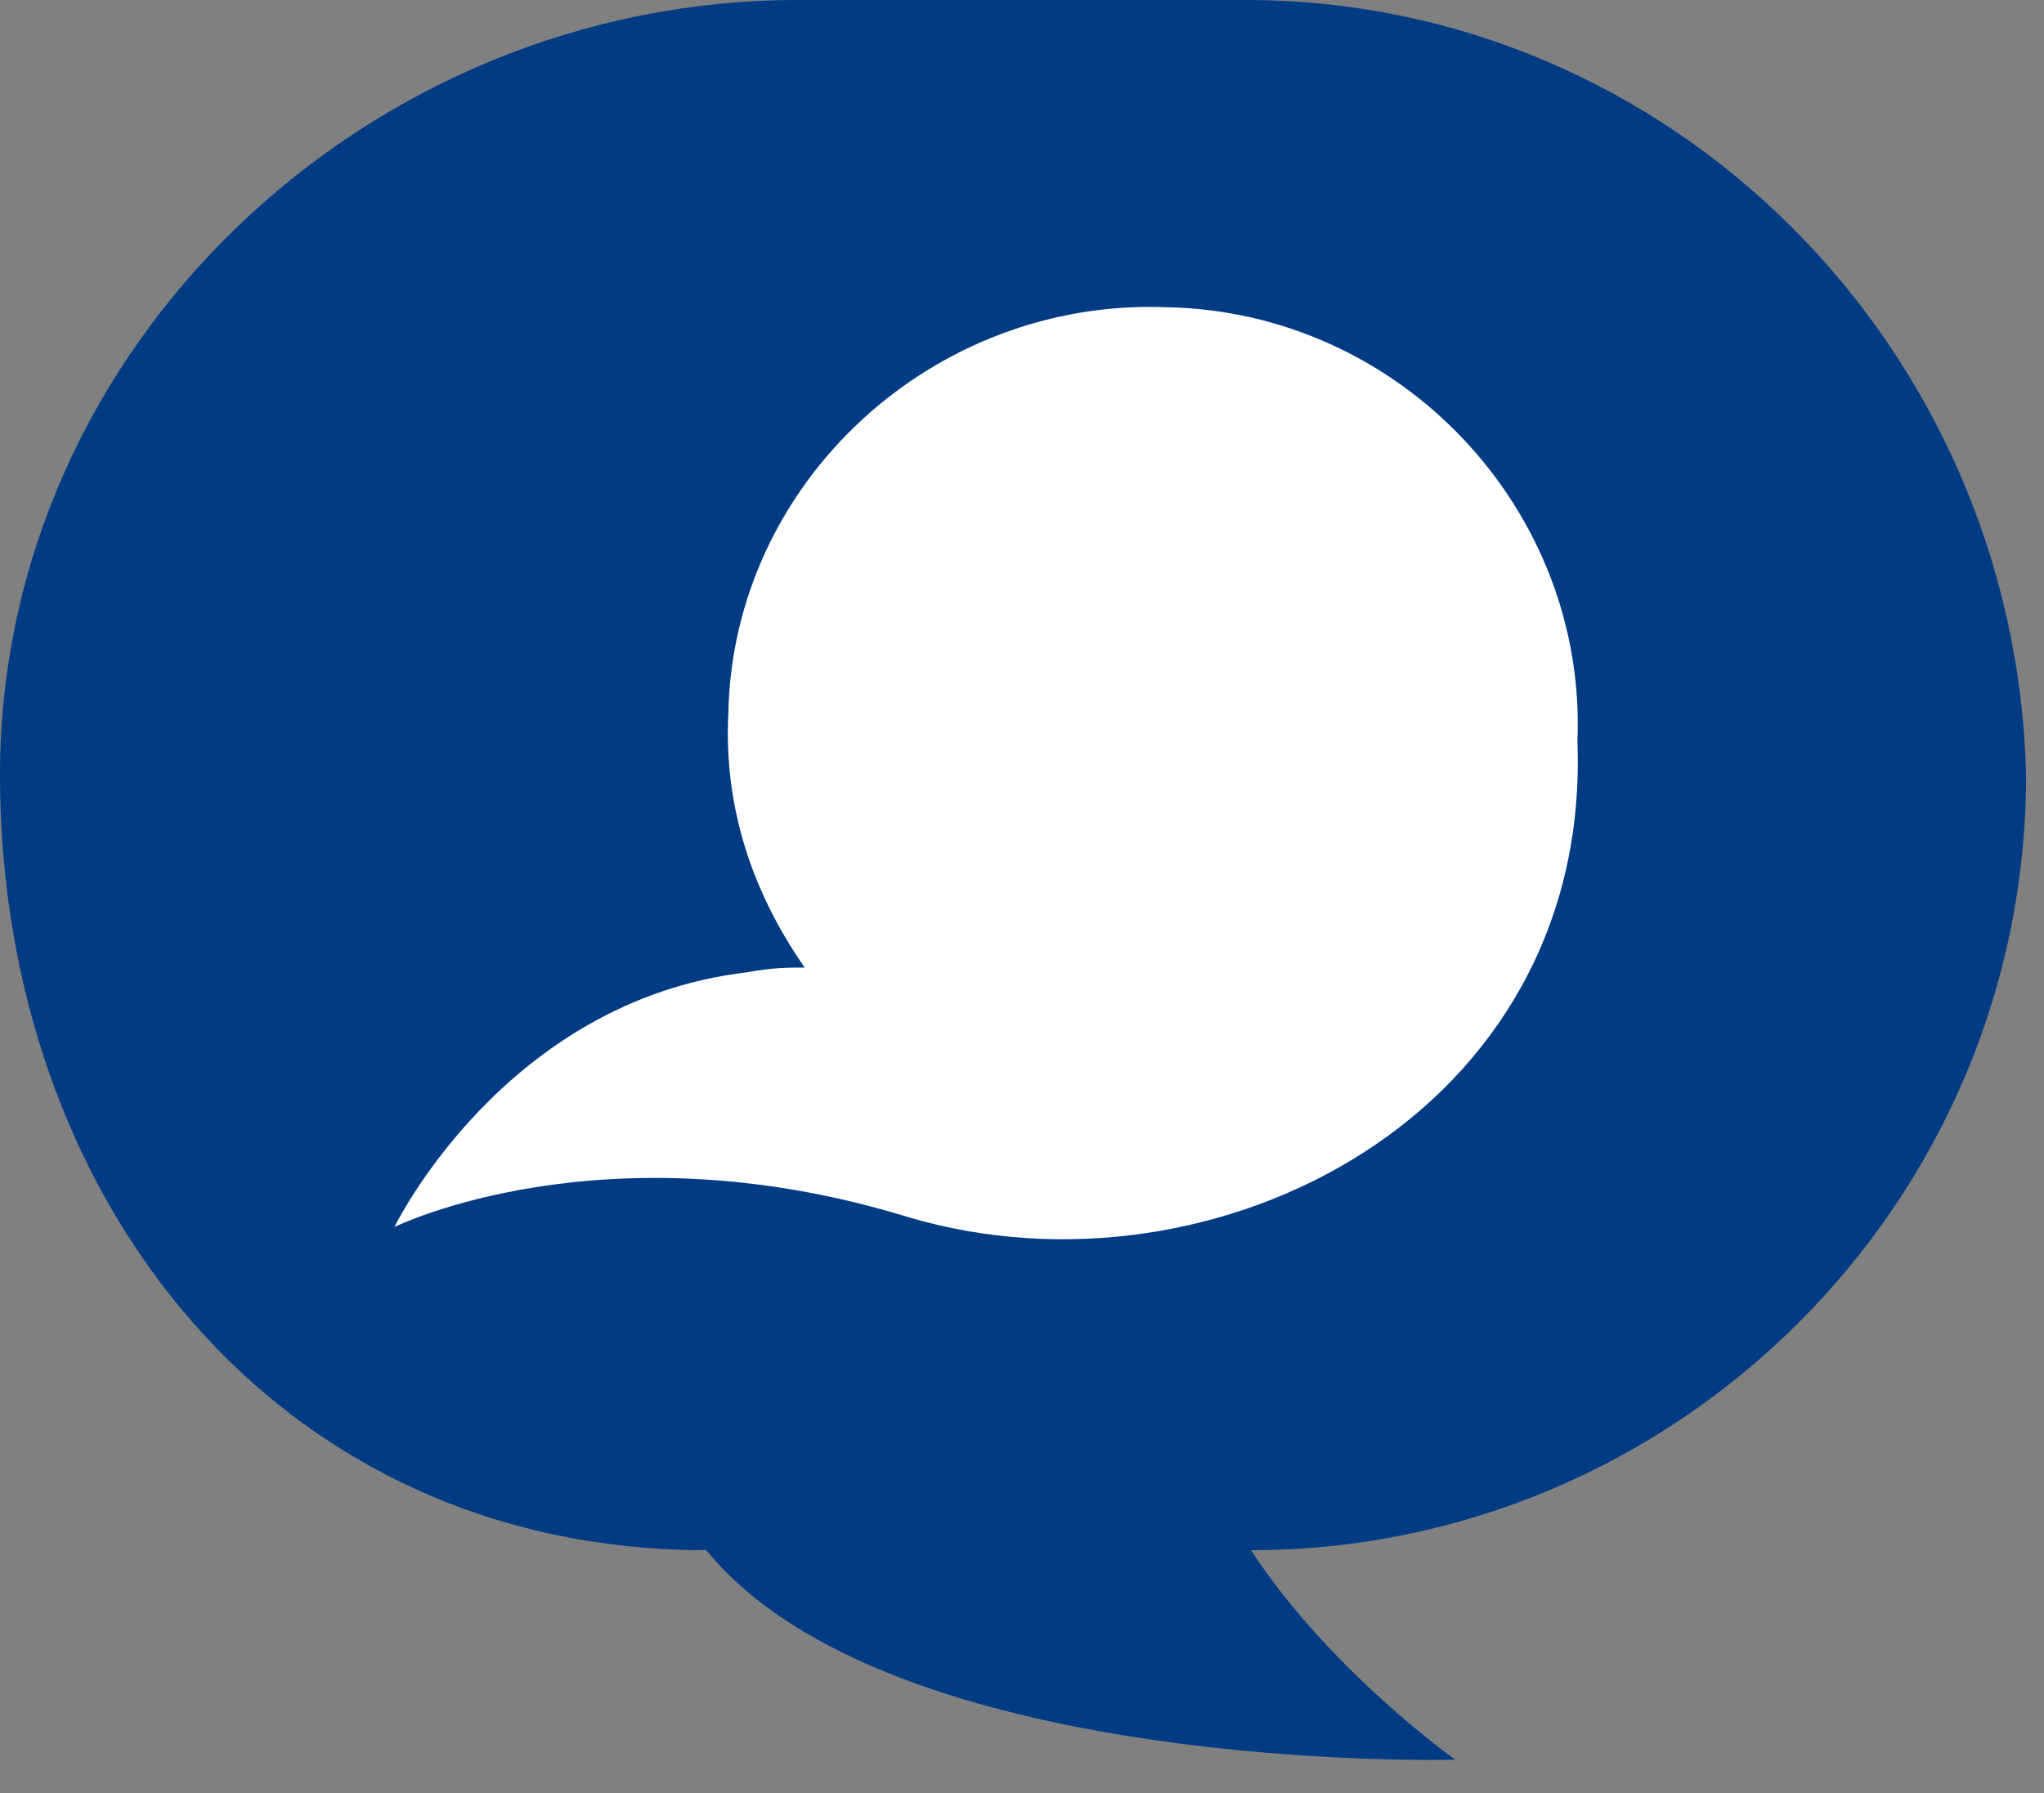
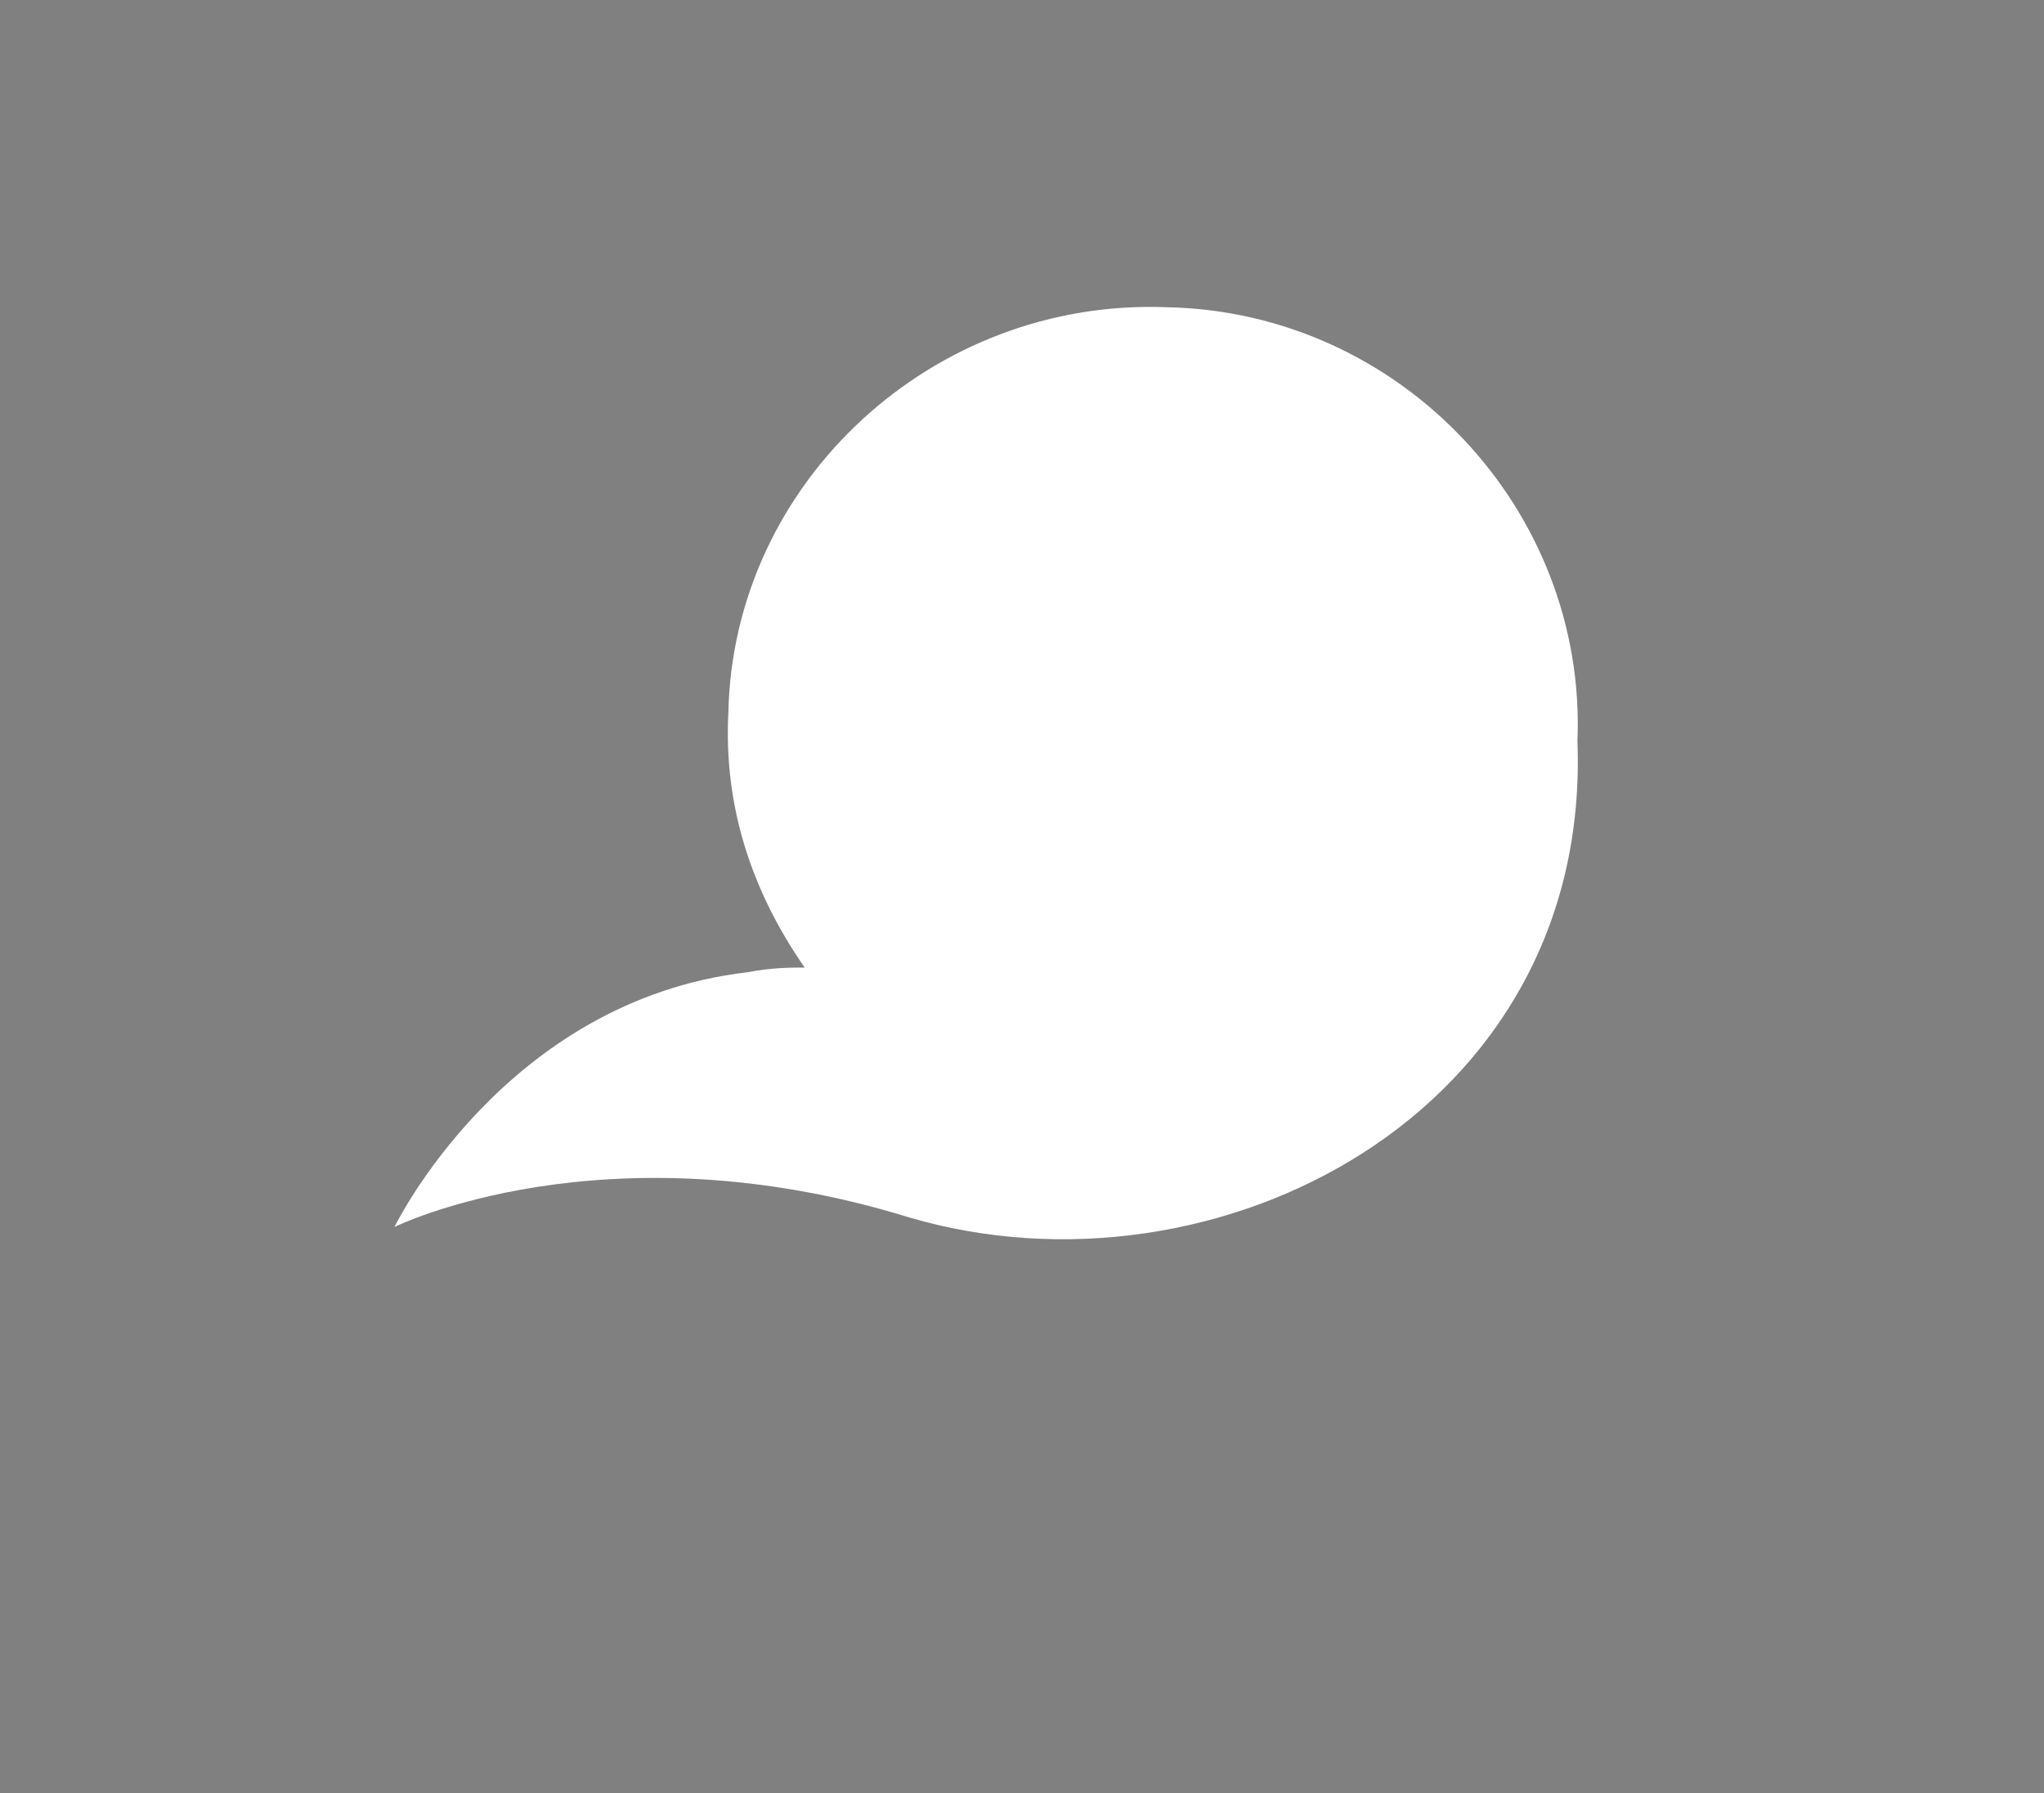
<svg xmlns="http://www.w3.org/2000/svg" width="57" height="50" viewBox="0 0 57 50" fill="none">
  <rect x="0" y="0" width="57" height="50" fill="#808080" stroke="none" />
-   <path d="M34.74 0H22.238C10.262 0 0 9.639 0 21.614C0 33.444 7.722 43.229 19.697 43.229C24.809 49.509 40.581 49.071 40.581 49.071C40.581 49.071 37.076 46.588 34.886 43.229C46.715 43.229 56.5 33.59 56.5 21.614C56.208 9.639 46.569 0 34.74 0Z" fill="#003B84" fill-opacity="0.994" />
  <path d="M43.989 20.668C44.255 14.223 39.067 8.699 32.549 8.568C26.031 8.305 20.444 13.434 20.311 19.879C20.178 22.51 20.977 24.877 22.44 26.982C22.041 26.982 21.509 26.982 20.843 27.113C14.059 27.902 11 34.216 11 34.216C11 34.216 16.853 31.322 25.366 33.953C33.879 36.452 44.388 31.059 43.989 20.668Z" fill="white" />
</svg>